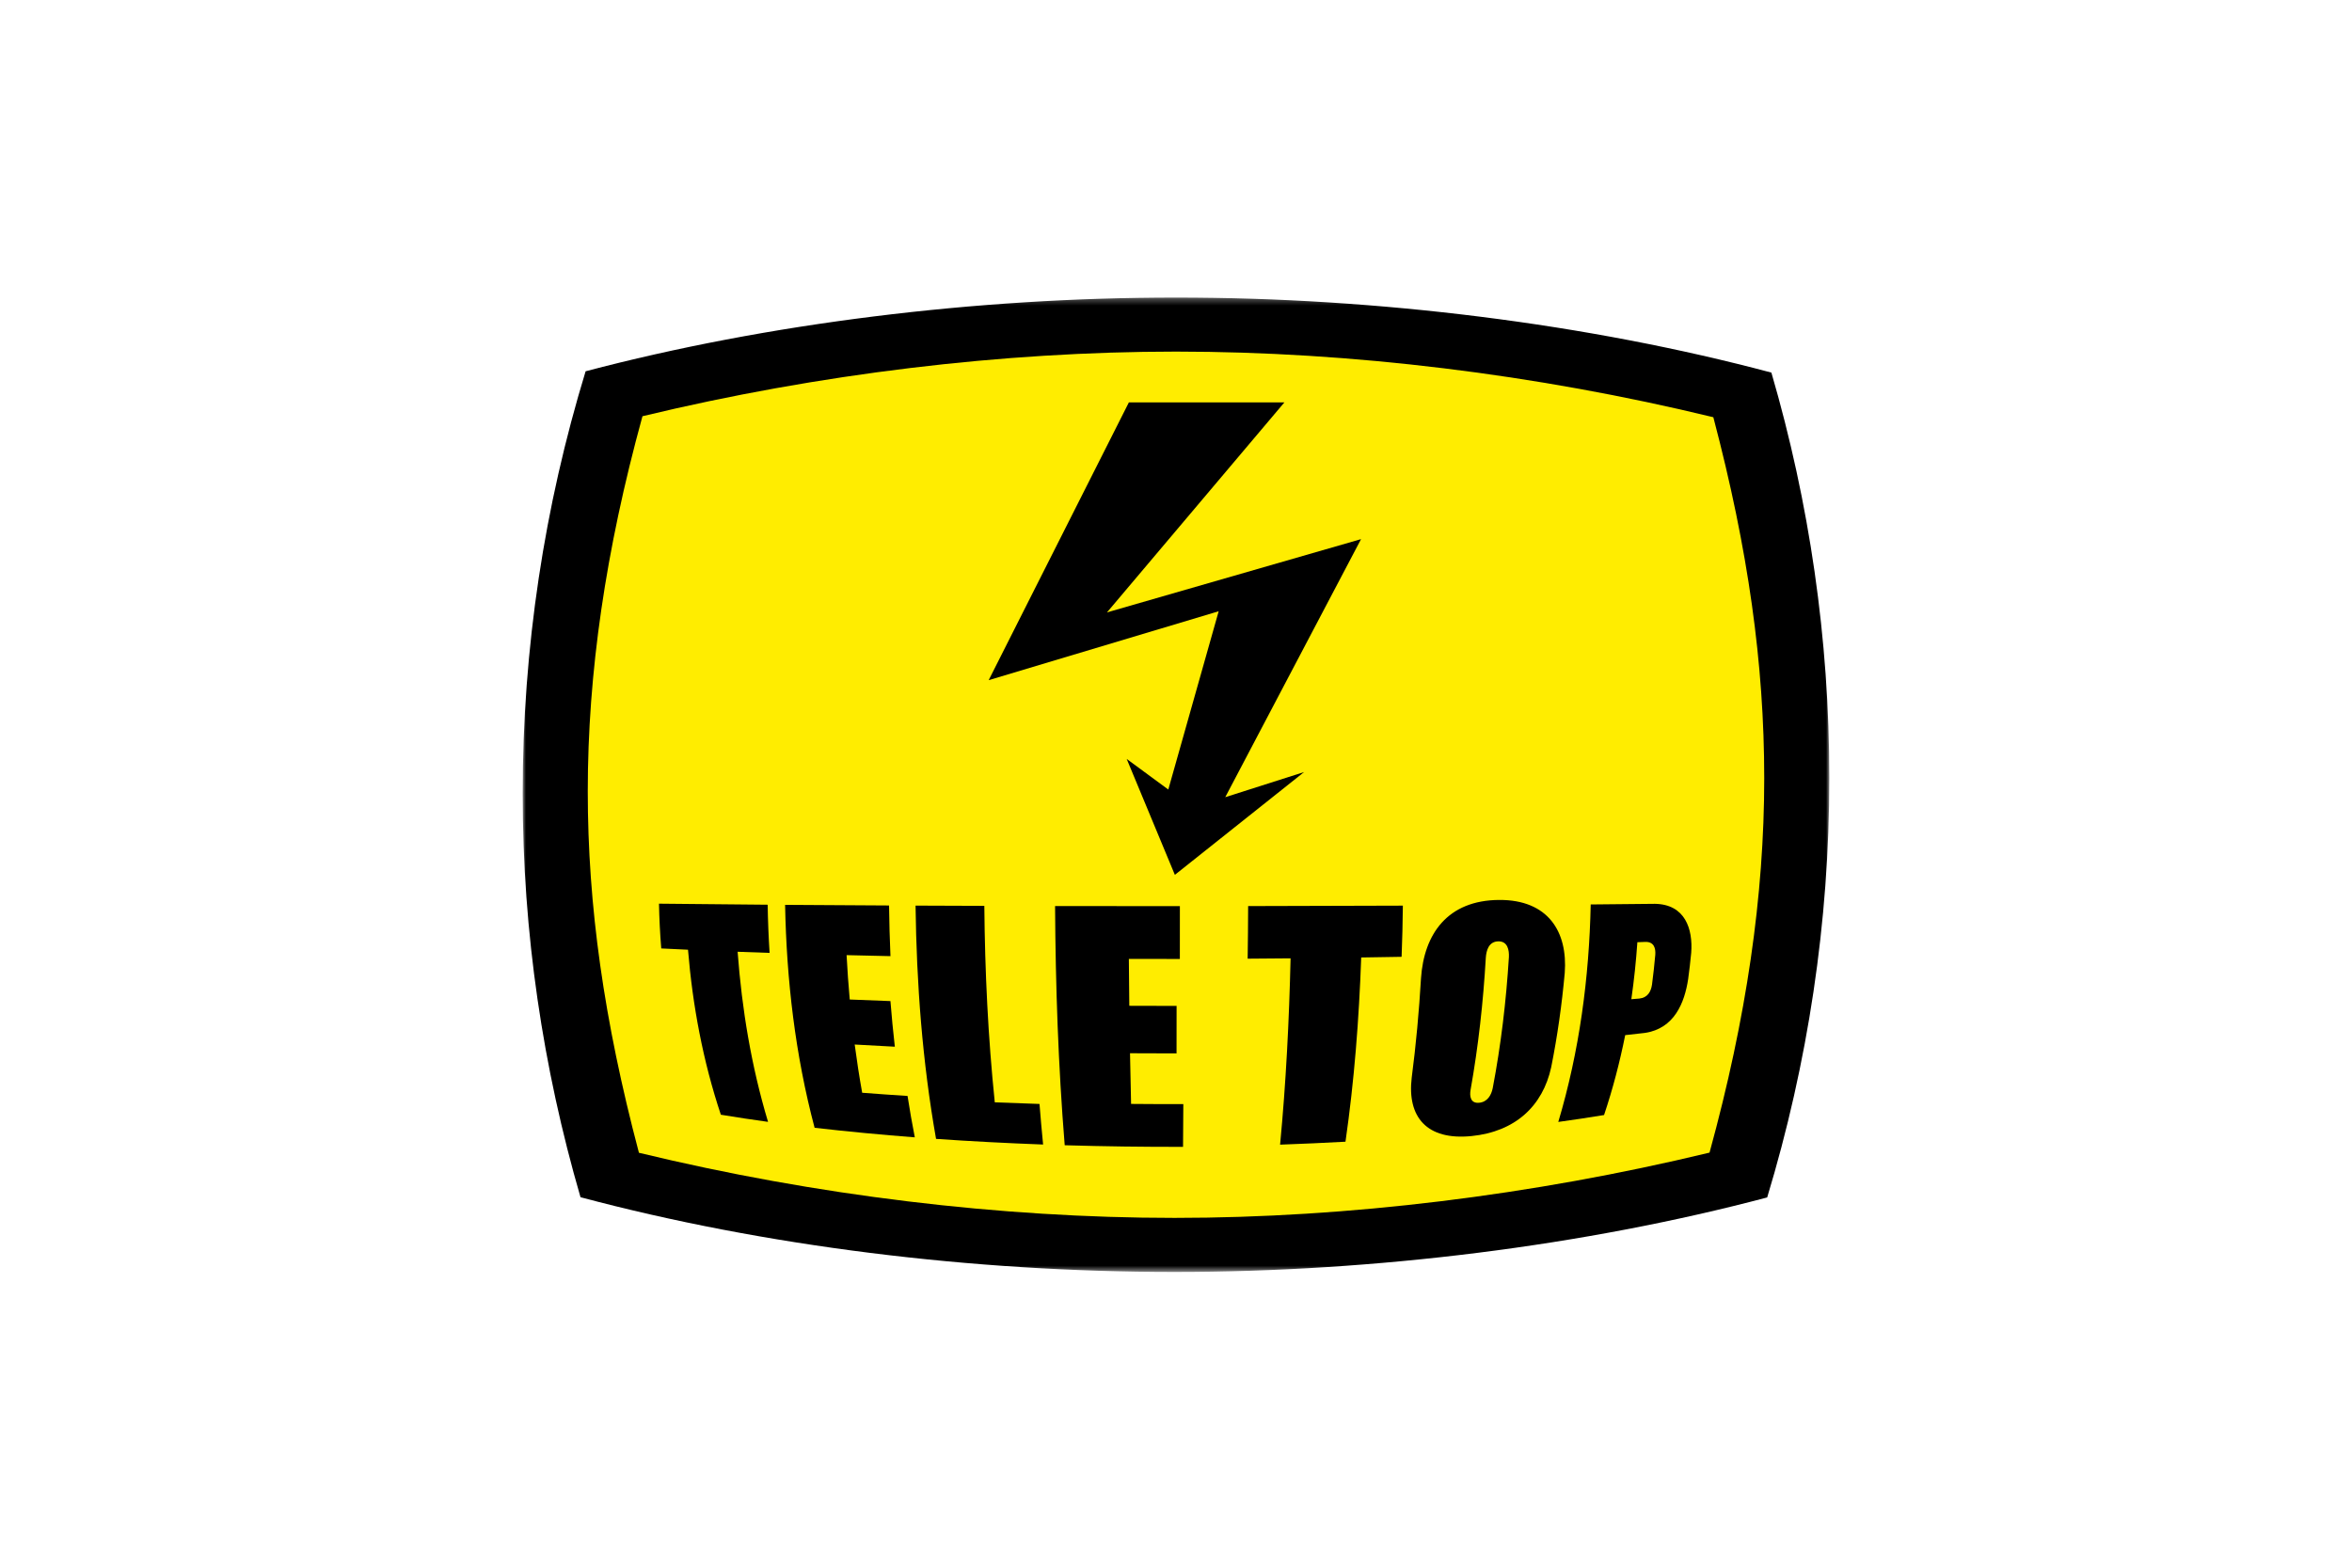
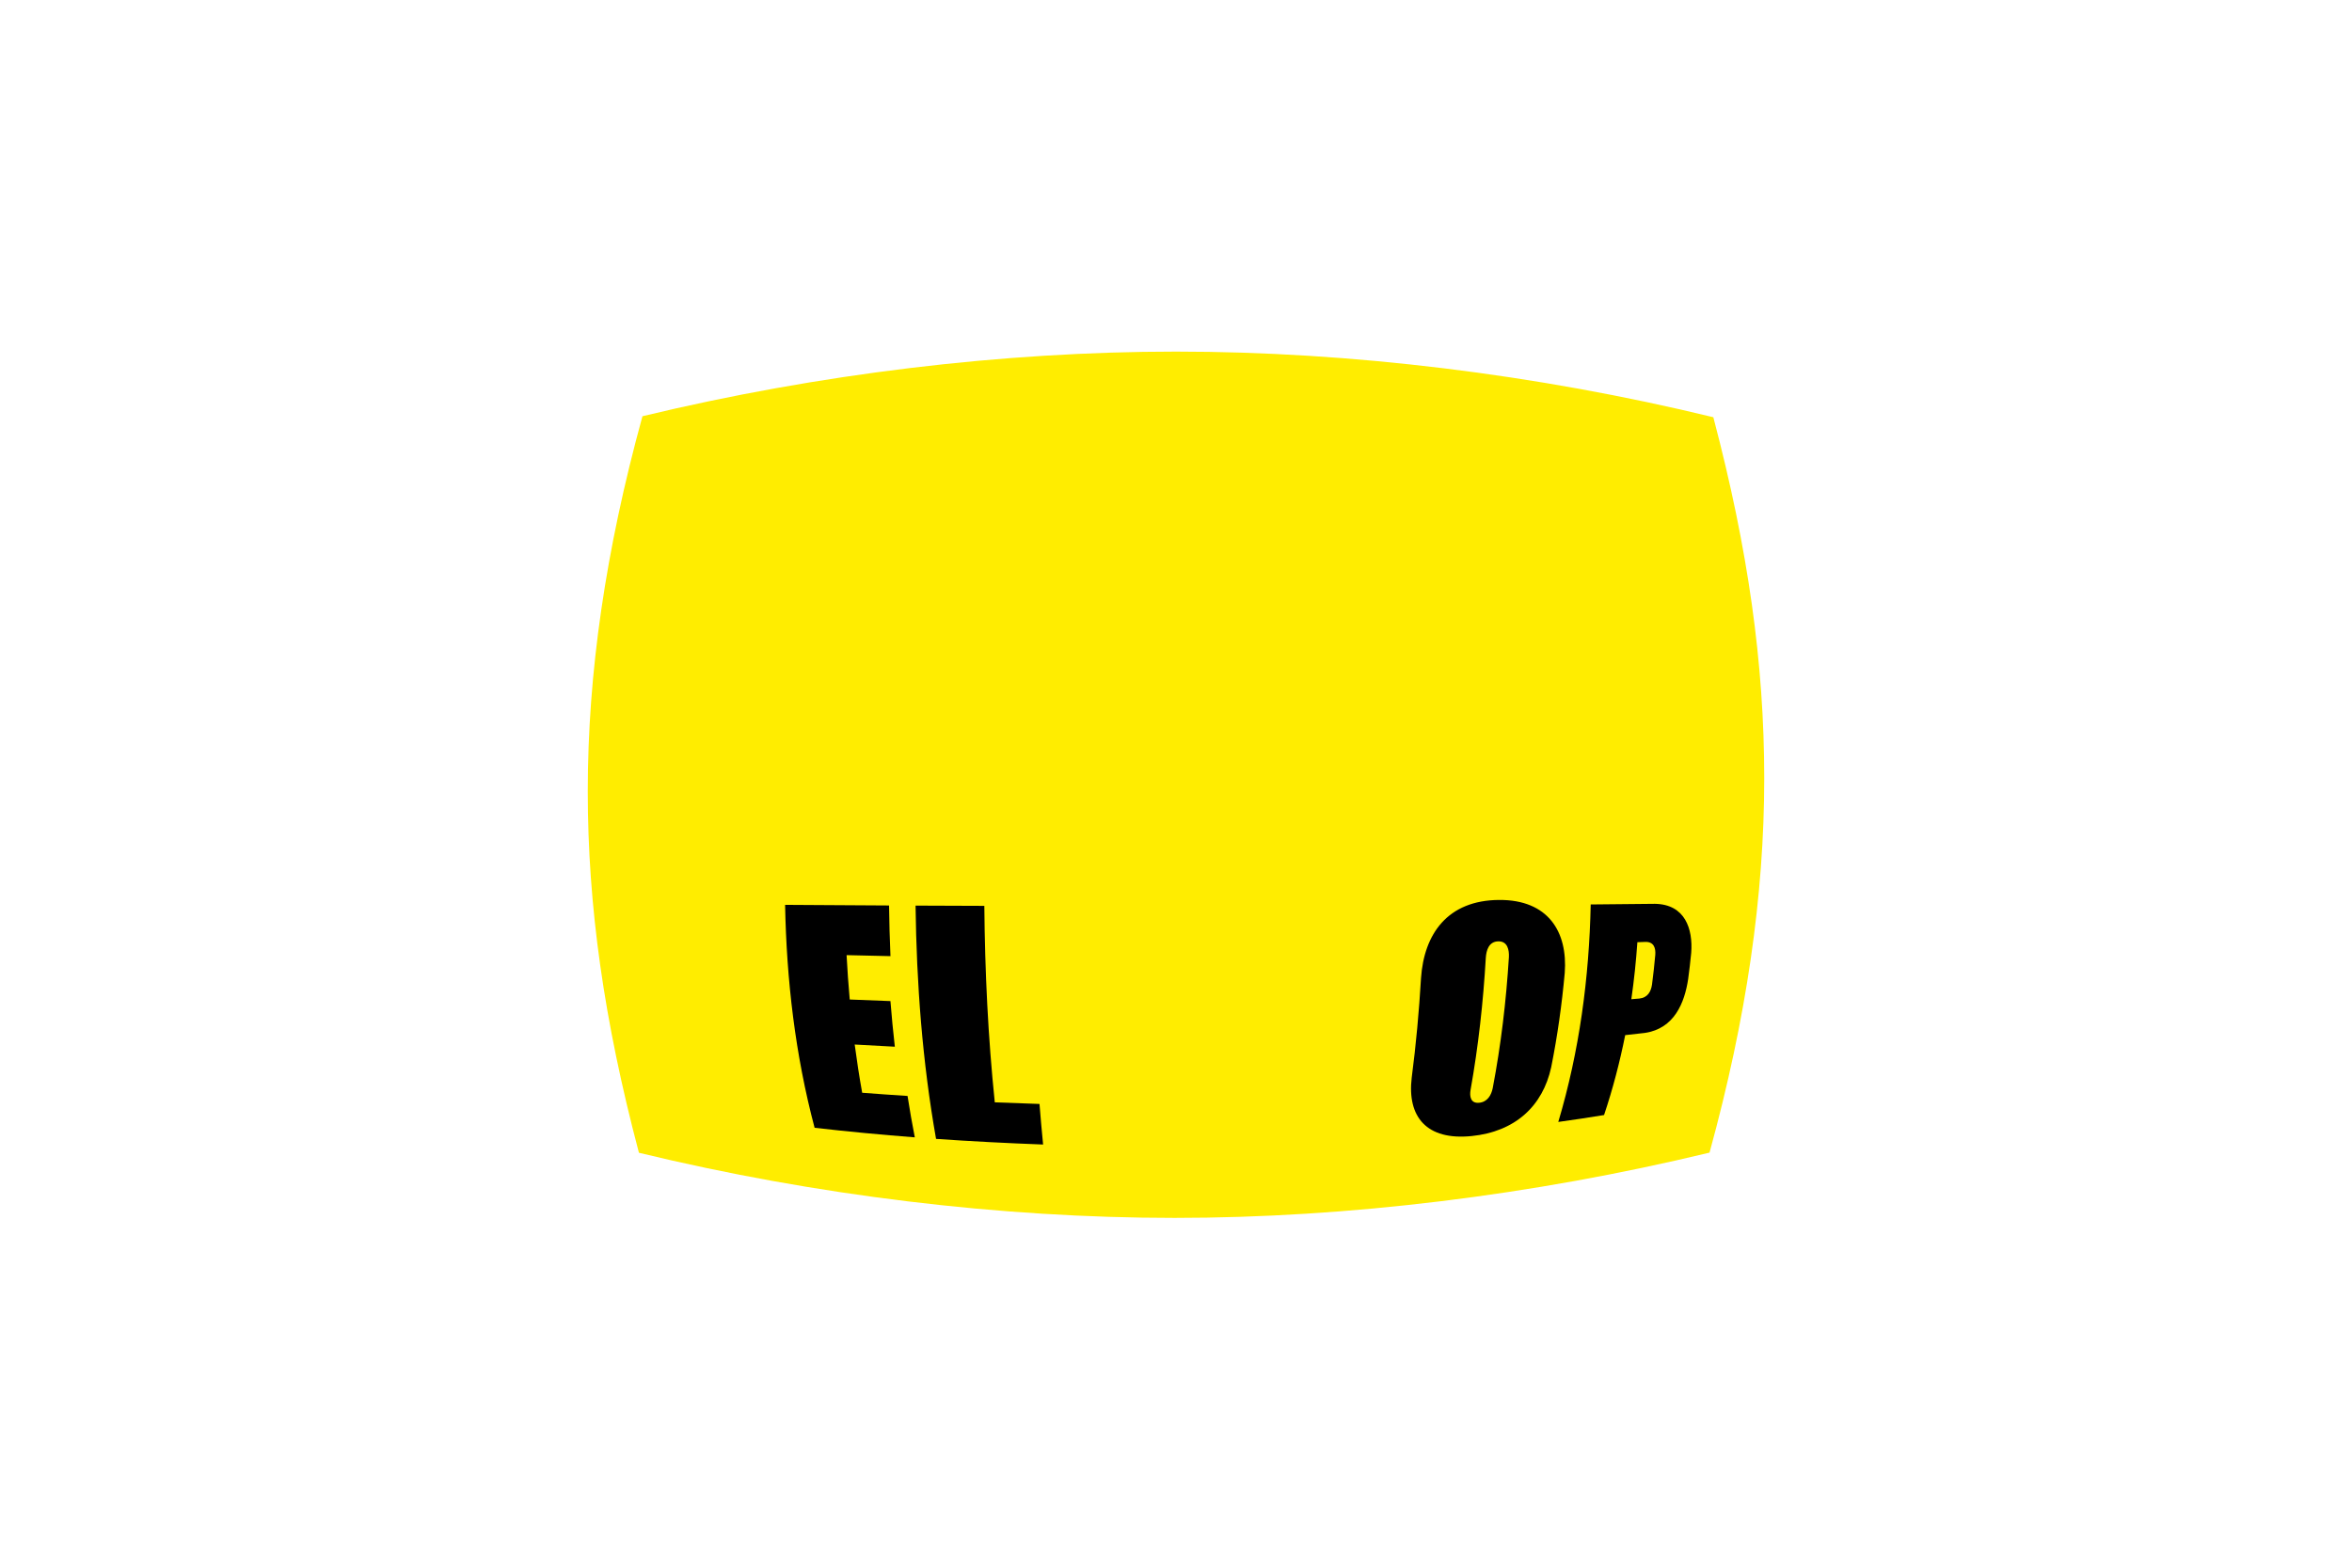
<svg xmlns="http://www.w3.org/2000/svg" xmlns:xlink="http://www.w3.org/1999/xlink" width="360px" height="240px" viewBox="0 0 360 240" version="1.1">
  <title>tele-top-logo</title>
  <desc>Created with Sketch.</desc>
  <defs>
    <polygon id="path-1" points="0 0.274 199.999 0.274 199.999 149.45 0 149.45" />
  </defs>
  <g id="tele-top-logo" stroke="none" stroke-width="1" fill="none" fill-rule="evenodd">
    <g id="Group-22" transform="translate(80, 45)">
      <g id="Group-3" transform="translate(0, 0.276)">
        <mask id="mask-2" fill="white">
          <use xlink:href="#path-1" />
        </mask>
        <g id="Clip-2" />
-         <path d="M8.853,138.008 C3.1,118.214 -5.52486188e-05,97.517 -5.52486188e-05,76.216 C-5.52486188e-05,53.875 3.328,32.231 9.635,11.564 C37.444,4.226 69.35,0.274 100.001,0.274 C130.934,0.274 163.102,4.299 191.131,11.766 C196.931,31.65 199.999,52.442 199.999,73.848 C199.999,96.013 196.697,117.522 190.487,138.042 C162.592,145.43 130.537,149.45 99.776,149.45 C68.8,149.45 36.916,145.495 8.853,138.008" id="Fill-1" fill="#000000" mask="url(#mask-2)" />
      </g>
      <path d="M182.271,18.976 L182.244,18.874 L182.141,18.849 C155.117,12.293 126.712,8.827 100.001,8.827 C73.459,8.827 45.255,12.24 18.439,18.696 L18.337,18.721 L18.309,18.821 C12.693,39.278 9.964,58.026 9.964,76.137 C9.964,93.677 12.444,111.23 17.769,131.378 L17.796,131.479 L17.899,131.504 C44.801,138.01 73.116,141.449 99.78,141.449 C126.237,141.449 154.517,138.001 181.561,131.48 L181.663,131.455 L181.691,131.355 C187.306,110.872 190.035,92.156 190.035,74.139 C190.035,56.614 187.569,39.085 182.271,18.976" id="Fill-4" fill="#FFED00" />
-       <path d="M30.335,125.655 C32.737,126.052 35.145,126.416 37.558,126.75 C35.004,118.239 33.554,109.506 32.901,100.707 C34.531,100.768 36.162,100.826 37.794,100.88 C37.637,98.424 37.539,95.965 37.5,93.505 C31.955,93.461 26.41,93.41 20.865,93.345 C20.911,95.632 21.026,97.918 21.211,100.199 C22.577,100.267 23.942,100.332 25.307,100.394 C26.015,108.956 27.596,117.435 30.335,125.655" id="Fill-6" fill="#000000" />
      <path d="M44.685,127.654 C49.785,128.24 54.899,128.721 60.021,129.118 C59.607,127.012 59.239,124.9 58.911,122.782 C56.595,122.634 54.279,122.47 51.966,122.292 C51.525,119.838 51.146,117.376 50.82,114.908 C52.867,115.028 54.915,115.14 56.964,115.243 C56.7,112.919 56.476,110.59 56.291,108.258 C54.215,108.184 52.137,108.104 50.061,108.017 C49.859,105.755 49.7,103.49 49.579,101.223 C51.818,101.278 54.057,101.33 56.296,101.377 C56.181,98.793 56.11,96.208 56.08,93.622 C50.776,93.596 45.472,93.564 40.168,93.525 C40.387,105.014 41.717,116.476 44.685,127.654" id="Fill-8" fill="#000000" />
      <path d="M63.273,129.355 C68.729,129.731 74.192,130.014 79.659,130.217 C79.454,128.148 79.271,126.078 79.107,124.006 C76.825,123.936 74.543,123.854 72.263,123.759 C71.232,113.759 70.75,103.723 70.662,93.68 C67.153,93.669 63.644,93.656 60.136,93.641 C60.287,105.597 61.182,117.546 63.273,129.355" id="Fill-10" fill="#000000" />
-       <path d="M82.965,130.327 C89.001,130.505 95.038,130.586 101.077,130.574 C101.093,128.392 101.108,126.212 101.121,124.03 C98.455,124.035 95.79,124.026 93.125,124.001 C93.062,121.416 93.008,118.829 92.962,116.243 C95.335,116.26 97.709,116.267 100.083,116.266 C100.086,113.843 100.089,111.419 100.091,108.996 C97.678,108.996 95.265,108.991 92.853,108.979 C92.824,106.586 92.801,104.193 92.784,101.8 C95.385,101.808 97.987,101.811 100.589,101.811 C100.591,99.114 100.593,96.419 100.594,93.724 C94.226,93.724 87.859,93.719 81.491,93.707 C81.562,105.924 81.974,118.141 82.965,130.327" id="Fill-12" fill="#000000" />
-       <path d="M115.932,130.237 C119.27,130.118 122.607,129.968 125.941,129.786 C127.29,120.429 128.014,111.012 128.347,101.581 C130.409,101.551 132.471,101.517 134.531,101.48 C134.633,98.869 134.697,96.258 134.723,93.646 C126.829,93.679 118.936,93.701 111.042,93.713 C111.033,96.397 111.008,99.081 110.968,101.764 C113.158,101.75 115.347,101.733 117.538,101.712 C117.316,111.233 116.836,120.749 115.932,130.237" id="Fill-14" fill="#000000" />
      <path d="M147.42,101.62 C147.492,100.524 147.861,99.142 149.324,99.112 C150.782,99.081 151.003,100.476 150.954,101.521 C150.536,108.248 149.744,114.949 148.478,121.586 C148.261,122.64 147.685,123.71 146.384,123.824 C145.057,123.94 144.926,122.801 145.085,121.864 C146.28,115.161 147.026,108.401 147.42,101.62 M136.079,119.981 C135.359,125.981 138.36,129.614 145.234,128.922 C151.931,128.248 156.138,124.319 157.429,118.38 C158.386,113.604 159.062,108.788 159.501,103.949 C159.972,97.635 156.961,92.744 149.488,92.774 C141.538,92.808 137.967,98.018 137.504,104.725 C137.204,109.823 136.74,114.911 136.079,119.981" id="Fill-16" fill="#000000" />
      <path d="M170.618,99.246 C171.032,99.23 171.445,99.213 171.859,99.197 C173.161,99.176 173.436,100.162 173.36,101.176 C173.223,102.699 173.057,104.22 172.858,105.737 C172.702,106.801 172.197,107.733 170.927,107.869 C170.516,107.904 170.106,107.937 169.695,107.971 C170.111,105.072 170.417,102.164 170.618,99.246 M158.513,126.76 C160.854,126.436 163.19,126.086 165.519,125.703 C166.865,121.687 167.927,117.599 168.755,113.469 C169.758,113.36 170.76,113.248 171.761,113.131 C176.257,112.474 177.841,108.548 178.394,104.875 C178.575,103.54 178.729,102.202 178.858,100.861 C179.133,97.22 177.936,93.435 173.291,93.368 C170.02,93.404 166.748,93.436 163.477,93.465 C163.236,104.704 161.753,115.903 158.513,126.76" id="Fill-18" fill="#000000" />
-       <polygon id="Fill-20" fill="#000000" points="92.451 71.184 98.821 75.872 106.532 48.578 71.329 59.126 92.787 16.604 116.589 16.604 89.434 48.754 128.324 37.537 107.538 77.044 119.607 73.194 99.827 88.932" />
    </g>
  </g>
</svg>